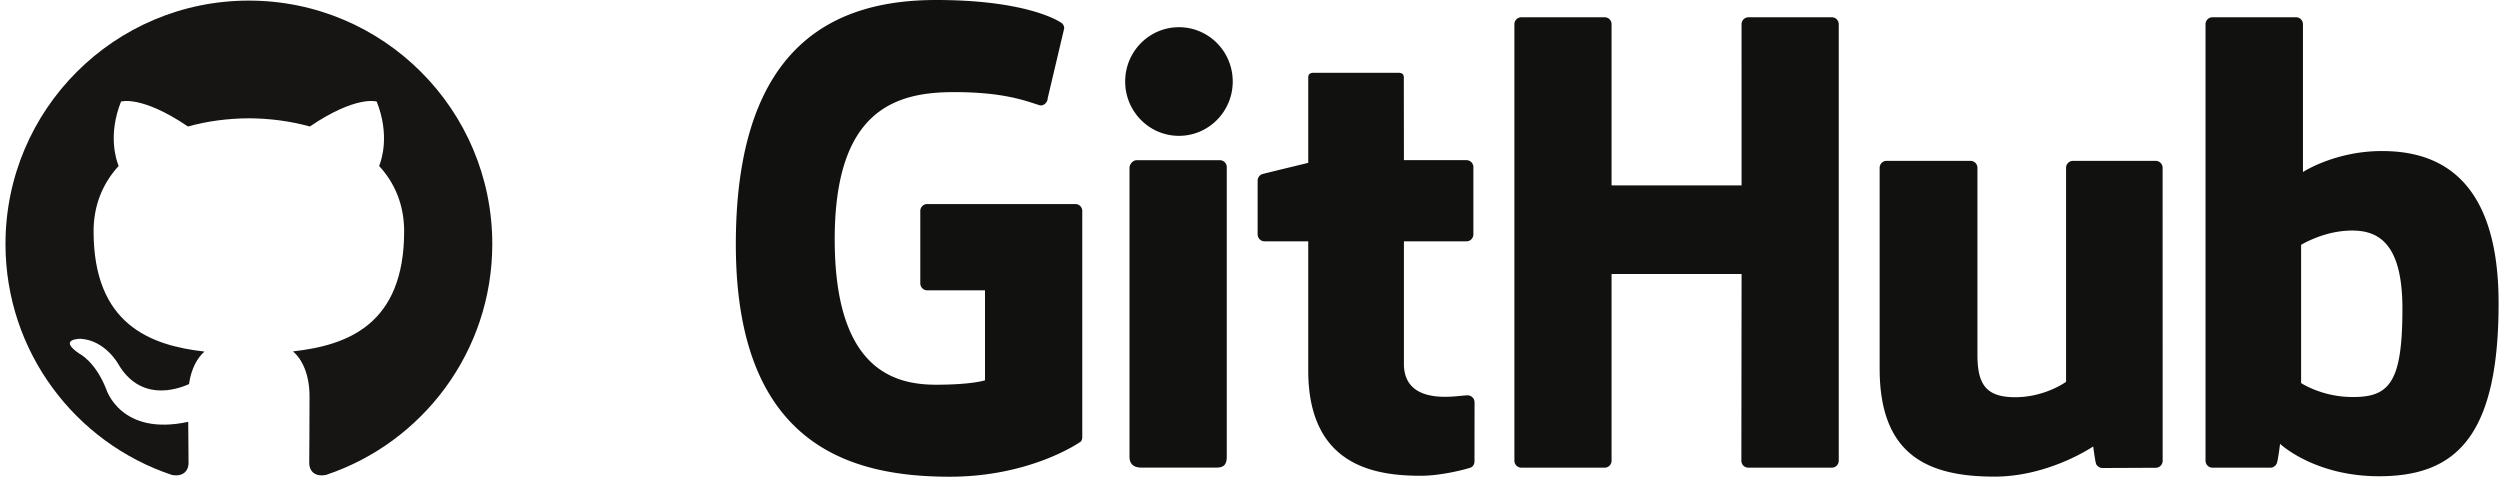
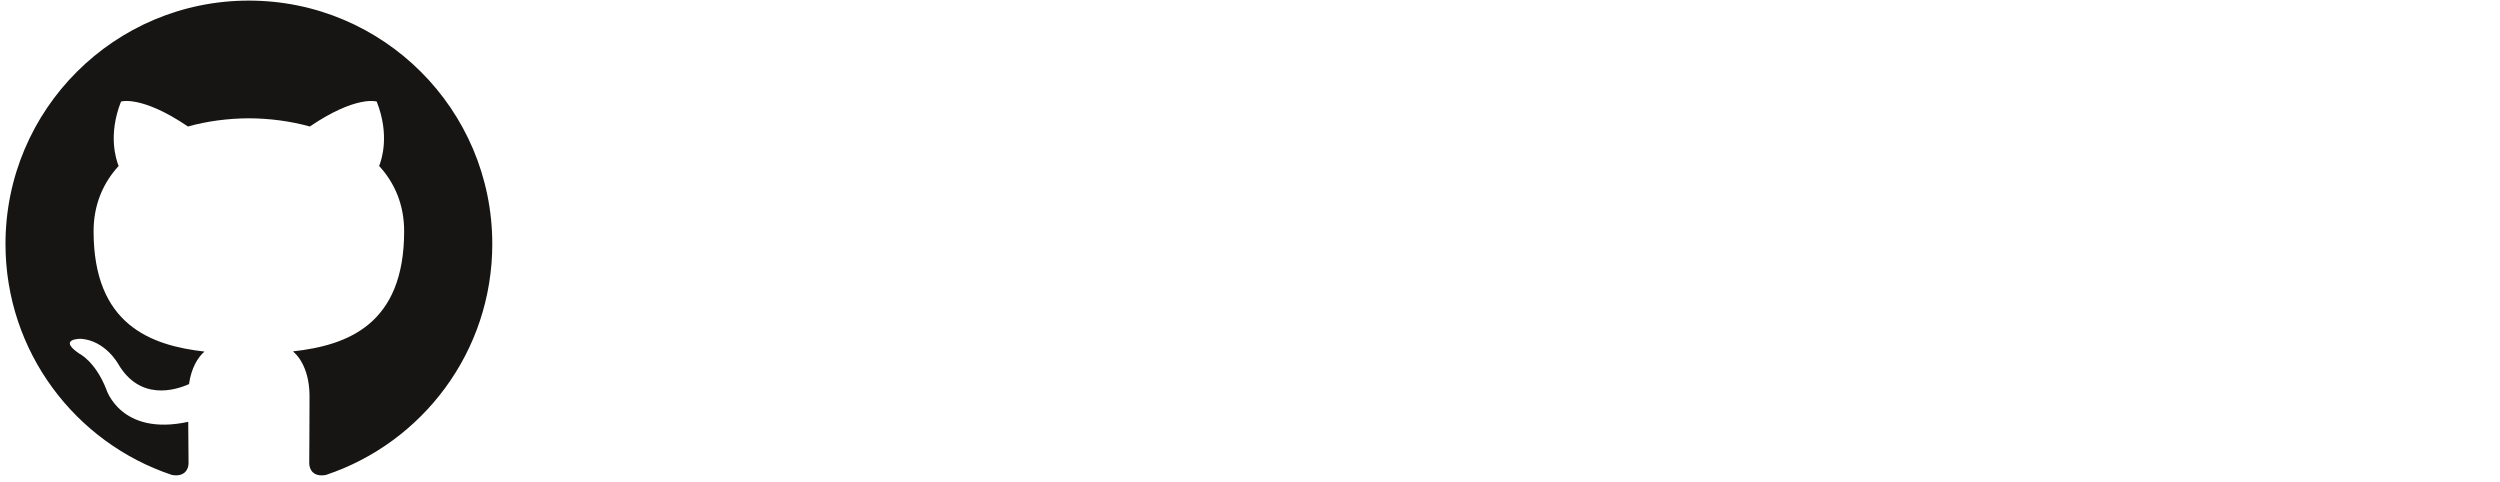
<svg xmlns="http://www.w3.org/2000/svg" viewBox="0 0 337 65" class="w-20 h-auto md:w-24">
  <g fill="none" fill-rule="evenodd">
    <g fill="#11110F">
-       <path d="M144.956 27.504h-19.968a.933.933 0 0 0-.932.934v9.763c0 .514.417.934.932.934h7.79v12.129s-1.75.596-6.585.596c-5.705 0-13.674-2.084-13.674-19.609 0-17.528 8.299-19.834 16.09-19.834 6.744 0 9.648 1.186 11.498 1.76.58.177 1.118-.401 1.118-.917l2.227-9.432a.87.87 0 0 0-.356-.73C142.345 2.564 137.765 0 126.193 0 112.863 0 99.19 5.671 99.19 32.935c0 27.263 15.656 31.326 28.848 31.326 10.923 0 17.55-4.668 17.55-4.668.272-.15.302-.532.302-.707V28.438a.933.933 0 0 0-.933-.934M247.862 3.266a.93.93 0 0 0-.927-.938h-11.243a.934.934 0 0 0-.931.938l.003 21.728H217.24V3.266a.93.93 0 0 0-.928-.938H205.07a.934.934 0 0 0-.93.938V62.1c0 .52.418.941.93.941h11.242a.934.934 0 0 0 .928-.941V36.935h17.525l-.03 25.164c0 .52.416.941.93.941h11.27a.935.935 0 0 0 .928-.941V3.266M166.172 10.987c0-4.049-3.245-7.32-7.25-7.32-4 0-7.248 3.271-7.248 7.32 0 4.044 3.248 7.324 7.249 7.324 4.004 0 7.25-3.28 7.25-7.324M165.369 49.689V22.531a.935.935 0 0 0-.93-.937H153.23c-.513 0-.973.53-.973 1.046v38.908c0 1.143.712 1.484 1.634 1.484h10.098c1.108 0 1.38-.544 1.38-1.502V49.689M290.59 21.683h-11.156a.936.936 0 0 0-.928.94v28.848s-2.835 2.073-6.858 2.073c-4.022 0-5.09-1.825-5.09-5.764V22.623a.935.935 0 0 0-.928-.94h-11.324c-.51 0-.93.422-.93.94v27.062c0 11.7 6.522 14.563 15.492 14.563 7.36 0 13.293-4.066 13.293-4.066s.283 2.143.41 2.397c.128.253.461.509.821.509l7.204-.032c.51 0 .93-.423.93-.94l-.005-39.493a.936.936 0 0 0-.93-.94M316.684 53.509c-3.87-.118-6.495-1.874-6.495-1.874V33.004s2.59-1.587 5.767-1.871c4.017-.36 7.889.854 7.889 10.438 0 10.106-1.747 12.101-7.161 11.938zm4.4-33.148c-6.336 0-10.646 2.828-10.646 2.828V3.266a.932.932 0 0 0-.928-.938h-11.275a.933.933 0 0 0-.93.938V62.1c0 .52.417.941.931.941h7.823c.352 0 .619-.181.816-.499.195-.316.475-2.713.475-2.713s4.61 4.369 13.338 4.369c10.247 0 16.123-5.197 16.123-23.331 0-18.135-9.386-20.505-15.727-20.505zM197.682 21.589h-8.434l-.013-11.142c0-.422-.217-.632-.705-.632h-11.492c-.447 0-.687.196-.687.626v11.513s-5.76 1.39-6.15 1.503a.933.933 0 0 0-.672.897v7.235c0 .52.416.94.93.94h5.892v17.406c0 12.929 9.069 14.199 15.188 14.199 2.796 0 6.14-.898 6.693-1.102.334-.123.528-.47.528-.844l.01-7.959a.95.95 0 0 0-.932-.94c-.493 0-1.75.2-3.044.2-4.143 0-5.546-1.926-5.546-4.419V32.53h8.434c.514 0 .93-.42.93-.94v-9.063a.933.933 0 0 0-.93-.937" />
-     </g>
+       </g>
    <path d="M.74 32.891c0 14.496 9.4 26.793 22.438 31.131 1.641.302 2.24-.71 2.24-1.58 0-.778-.029-2.843-.045-5.58-9.126 1.982-11.052-4.399-11.052-4.399-1.492-3.79-3.643-4.8-3.643-4.8-2.98-2.034.225-1.994.225-1.994 3.293.232 5.026 3.382 5.026 3.382 2.926 5.013 7.68 3.565 9.549 2.725.298-2.119 1.146-3.565 2.082-4.385-7.285-.828-14.945-3.643-14.945-16.216 0-3.581 1.28-6.512 3.378-8.804-.338-.83-1.464-4.167.322-8.683 0 0 2.754-.882 9.022 3.364 2.616-.73 5.424-1.092 8.214-1.106 2.787.014 5.593.377 8.213 1.106 6.264-4.246 9.014-3.364 9.014-3.364 1.79 4.516.664 7.853.328 8.683 2.103 2.292 3.372 5.223 3.372 8.804 0 12.605-7.672 15.378-14.98 16.19 1.177 1.013 2.226 3.015 2.226 6.077 0 4.385-.04 7.924-.04 9 0 .877.592 1.899 2.256 1.578 13.027-4.348 22.42-16.637 22.42-31.129C66.36 14.77 51.667.081 33.545.081 15.431.08.74 14.77.74 32.89z" fill="#161514" />
  </g>
</svg>